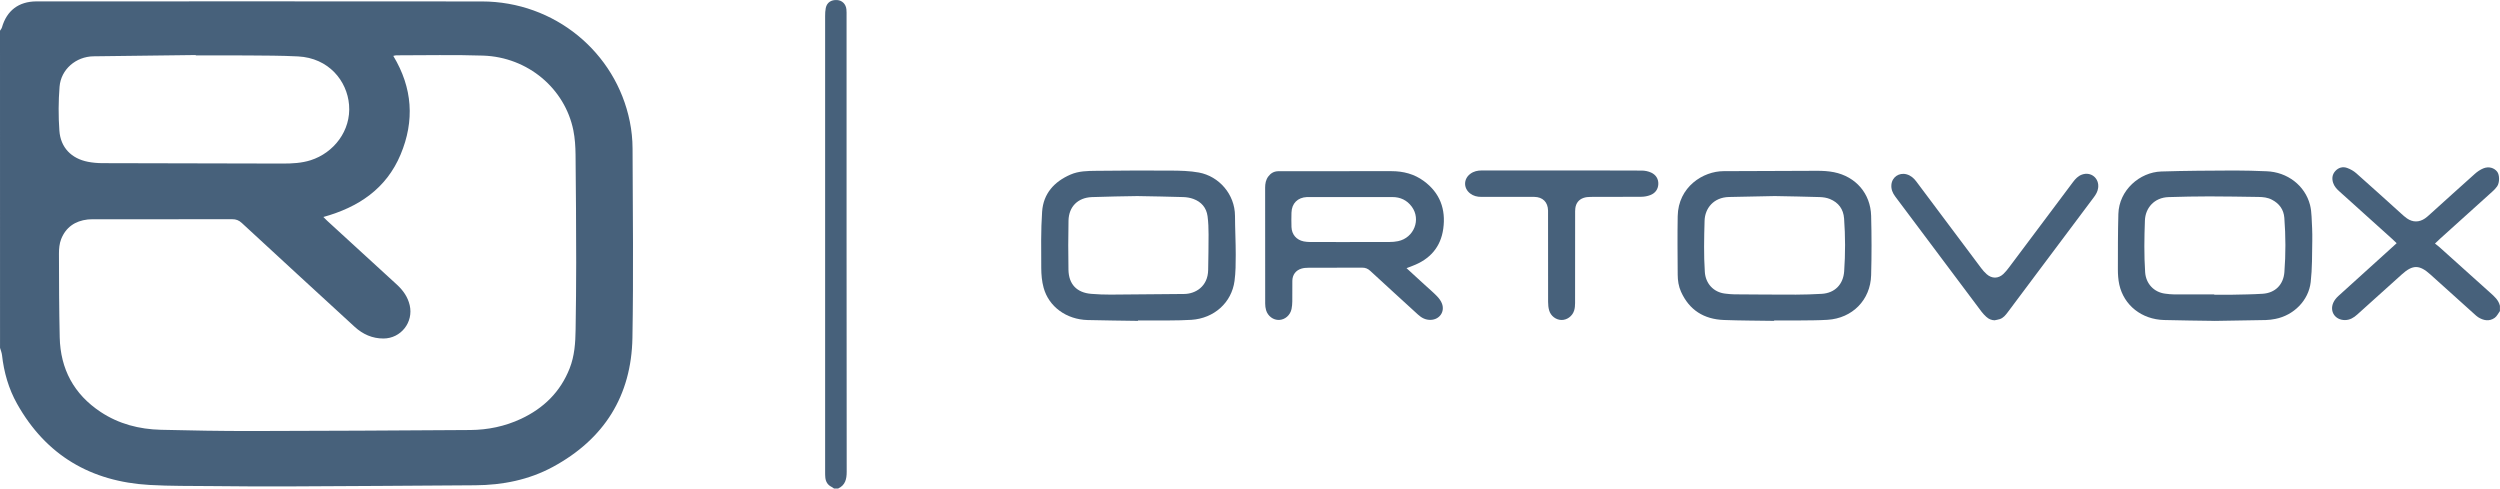
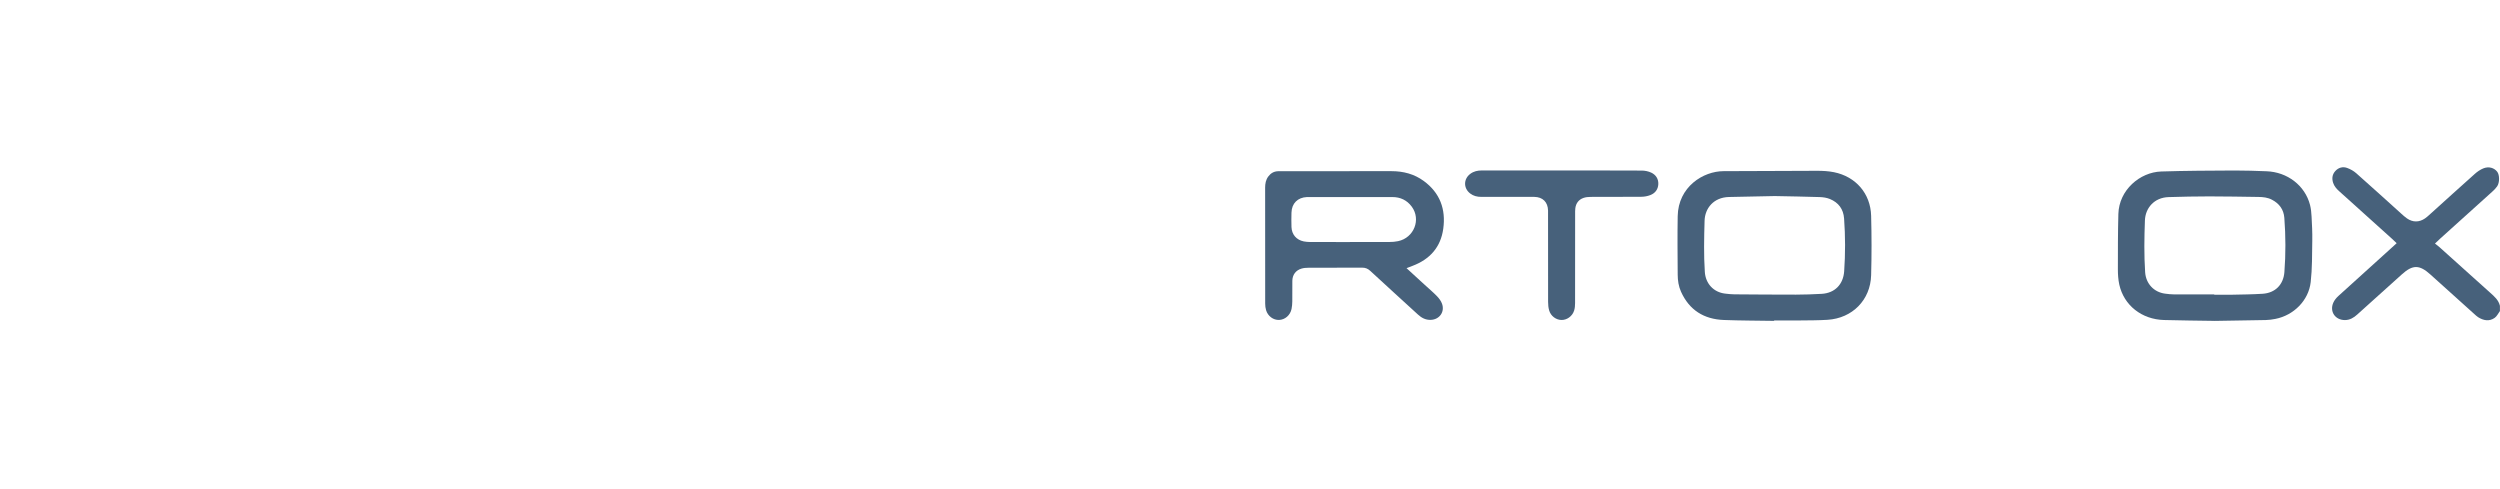
<svg xmlns="http://www.w3.org/2000/svg" id="Ebene_1" viewBox="0 0 983 192.09">
  <defs>
    <style>
      .cls-1 {
        fill: #47617b;
      }
    </style>
  </defs>
-   <path class="cls-1" d="M0,12.09c.26-.44.64-.85.77-1.32C2.67,4.15,7.34.6,14.25.55c.34,0,.67,0,1.01,0,58.08,0,116.15-.05,174.23.02,28.51.03,52.64,19.91,58.15,47.23.7,3.47,1.07,7.07,1.08,10.6.09,24.81.39,49.63-.05,74.44-.41,22.82-11.13,39.83-31.26,50.73-9.49,5.14-19.82,7.16-30.54,7.24-24.79.18-49.58.34-74.36.45-9.7.04-19.4-.04-29.1-.13-8.21-.08-16.44.02-24.64-.45-23.02-1.32-40.68-11.63-52.06-31.91-3.32-5.91-5.17-12.38-5.92-19.14-.11-.97-.51-1.9-.78-2.85C0,95.23,0,53.66,0,12.09ZM127.13,85.31c.58.58,1.03,1.06,1.52,1.5,9.13,8.37,18.26,16.73,27.39,25.09,2.43,2.23,4.28,4.81,5.05,8.08,1.57,6.69-3.42,13.09-10.29,13.12-4.39.02-8.14-1.67-11.33-4.58-14.83-13.6-29.65-27.21-44.42-40.87-1.13-1.04-2.24-1.47-3.76-1.46-18.13.04-36.25.03-54.38.03-.81,0-1.62,0-2.42.08-4.97.56-8.62,3.07-10.45,7.73-.69,1.76-.86,3.81-.86,5.73.02,10.96.05,21.92.3,32.87.28,12.49,5.58,22.38,16.08,29.34,7.17,4.75,15.2,6.81,23.69,7.02,11.78.29,23.57.5,35.35.49,28.77-.04,57.53-.21,86.3-.4,6.94-.05,13.64-1.44,19.96-4.39,8.9-4.17,15.48-10.59,19.12-19.83,1.94-4.91,2.28-10.07,2.35-15.25.13-8.81.24-17.62.23-26.42-.02-14.12-.09-28.24-.25-42.36-.04-3.21-.24-6.48-.87-9.61-3.3-16.32-17.79-28.77-35.5-29.36-11.38-.38-22.77-.11-34.16-.11-.35,0-.7.14-1.14.23,7.6,12.57,8.43,25.54,2.87,38.79-5.64,13.45-16.56,20.72-30.4,24.56ZM76.98,21.78s0-.1,0-.14c-13.41.16-26.81.3-40.22.5-6.89.1-12.79,5.12-13.34,11.94-.46,5.74-.48,11.57-.07,17.31.47,6.64,4.72,10.95,11.24,12.23,1.84.36,3.75.52,5.62.53,23.65.08,47.31.13,70.96.16,3.71,0,7.4-.17,10.98-1.31,9-2.86,15.95-11.54,15.1-21.8-.78-9.4-7.98-18.4-20.06-19.02-6.59-.34-13.2-.32-19.8-.38-6.81-.06-13.61-.01-20.42-.01Z" />
-   <path class="cls-1" d="M327.94,192.09c-.33-.22-.64-.49-1-.66-1.53-.77-2.28-2.05-2.43-3.7-.07-.73-.07-1.48-.07-2.22,0-59.72,0-119.44,0-179.16,0-1.07.04-2.16.25-3.2.45-2.17,2.13-3.29,4.48-3.13,1.96.13,3.43,1.58,3.64,3.66.09.87.06,1.75.06,2.62,0,59.72-.01,119.44.05,179.16,0,2.95-.54,5.29-3.37,6.63h-1.62Z" />
  <path class="cls-1" d="M983,122.27c-.7.93-1.22,2.12-2.13,2.74-2.12,1.46-4.35,1.03-6.44-.27-.56-.35-1.05-.84-1.55-1.28-5.75-5.17-11.51-10.35-17.25-15.53-4.3-3.88-6.93-3.91-11.21-.06-5.86,5.26-11.71,10.52-17.55,15.8-1.39,1.26-2.89,2.17-4.84,2.18-3.79.02-6.1-3.29-4.6-6.78.43-1.01,1.21-1.95,2.03-2.7,6.86-6.26,13.76-12.46,20.65-18.69.69-.62,1.38-1.26,2.25-2.05-.62-.59-1.12-1.1-1.65-1.58-6.99-6.31-13.99-12.62-21-18.91-1.02-.92-1.88-1.91-2.32-3.23-.57-1.74-.36-3.35.89-4.7,1.26-1.35,2.93-1.79,4.62-1.17,1.29.47,2.58,1.19,3.6,2.1,5.9,5.21,11.72,10.51,17.57,15.78.75.67,1.49,1.37,2.32,1.94,2.33,1.62,4.83,1.6,7.15,0,.55-.38,1.06-.83,1.56-1.28,6-5.41,11.97-10.84,18-16.21.98-.88,2.13-1.67,3.34-2.16,2.14-.87,4.26-.24,5.47,1.33.95,1.23.98,4.28-.04,5.74-.53.76-1.2,1.45-1.9,2.07-6.79,6.14-13.59,12.25-20.39,18.38-.64.57-1.25,1.18-2.15,2.03.71.57,1.3.99,1.84,1.48,6.61,5.93,13.2,11.89,19.82,17.81,1.66,1.48,3.34,2.91,3.88,5.2v2.02Z" />
  <path class="cls-1" d="M553.05,105.44c2.57,2.36,4.9,4.49,7.23,6.63,1.59,1.45,3.24,2.84,4.74,4.39.82.85,1.59,1.87,1.98,2.96,1.17,3.19-.98,6.21-4.38,6.35-2.01.08-3.63-.75-5.08-2.09-6.25-5.73-12.54-11.42-18.76-17.18-.97-.89-1.92-1.27-3.23-1.26-7.01.05-14.01.01-21.02.04-.93,0-1.9.07-2.78.33-2.26.67-3.57,2.45-3.6,4.79-.04,2.69.02,5.38-.02,8.07-.01,1-.09,2.02-.29,3-.5,2.47-2.58,4.26-4.92,4.33-2.26.07-4.4-1.49-5.1-3.84-.24-.82-.35-1.72-.35-2.58-.02-15.2,0-30.4-.02-45.6,0-1.59.27-3.08,1.24-4.38.93-1.25,2.16-2,3.75-2.07.47-.02.94-.02,1.41-.02,14.42,0,28.84.02,43.26-.01,4.66,0,8.96,1.11,12.72,3.87,6.37,4.67,8.72,11.1,7.66,18.77-1,7.27-5.27,12.02-12.07,14.59-.68.26-1.37.53-2.36.91ZM530.79,95.16c5.18,0,10.37.02,15.55-.01,1.14,0,2.3-.09,3.41-.33,6.23-1.32,9.08-8.51,5.36-13.56-1.88-2.55-4.48-3.78-7.65-3.78-10.98,0-21.95,0-32.93,0-.2,0-.4,0-.61,0-3.68.16-6.01,2.48-6.11,6.14-.05,1.88-.06,3.76,0,5.64.11,2.94,1.92,5.06,4.81,5.66.85.17,1.73.23,2.6.24,5.18.02,10.37.01,15.55.01Z" />
-   <path class="cls-1" d="M447.44,126.17c-6.6-.11-13.2-.16-19.79-.33-8.33-.22-15.25-5.22-17.3-12.7-.69-2.49-.92-5.17-.93-7.77-.03-7.39-.17-14.8.34-22.16.49-7.07,4.73-11.78,11.17-14.57,3.24-1.41,6.7-1.43,10.12-1.47,9.83-.11,19.67-.16,29.5-.09,3.62.03,7.3.11,10.85.76,7.91,1.46,14.16,8.55,14.2,17.03.02,5.11.29,10.21.29,15.31,0,3.42-.02,6.88-.47,10.26-1.14,8.58-8.06,14.74-16.96,15.32-2.89.19-5.79.21-8.68.24-4.11.04-8.21,0-12.32,0,0,.05,0,.1,0,.15ZM447.41,77.09c-5.84.12-11.97.17-18.09.41-5.51.21-9.07,3.77-9.18,9.24-.13,6.44-.14,12.89-.02,19.34.11,5.7,3.29,8.99,8.93,9.46,2.55.21,5.11.31,7.66.3,9.63-.05,19.26-.19,28.89-.25,4.44-.03,9.35-2.92,9.45-9.44.07-4.64.18-9.27.16-13.91,0-2.41-.08-4.85-.4-7.24-.45-3.34-2.44-5.64-5.6-6.79-1.24-.45-2.62-.68-3.94-.72-5.85-.19-11.71-.27-17.85-.39Z" />
  <path class="cls-1" d="M870.77,126.17c-6.54-.11-13.21-.15-19.87-.34-8.78-.24-15.78-5.77-17.59-13.91-.43-1.95-.56-4-.56-6,0-7.26,0-14.51.19-21.77.25-9.42,8.45-16.45,16.85-16.72,9.62-.31,19.25-.34,28.88-.39,4.17-.02,8.35.15,12.52.3,8.23.29,15.15,5.63,17.11,13.23.38,1.48.53,3.04.61,4.58.17,3.15.34,6.31.28,9.47-.09,5.44-.01,10.91-.62,16.29-.82,7.25-6.69,13.07-13.88,14.48-1.25.25-2.53.42-3.8.45-6.66.14-13.33.23-20.11.34ZM870.67,115.75v.13c2.36,0,4.72.04,7.07,0,3.97-.08,7.95-.12,11.91-.37,4.96-.31,8.19-3.57,8.57-8.5.55-7.11.52-14.23-.02-21.35-.25-3.3-1.99-5.63-4.89-7.14-1.66-.87-3.46-1.06-5.29-1.08-6.46-.08-12.93-.23-19.39-.22-5.32,0-10.64.12-15.95.28-5.69.18-9.13,4.33-9.3,9.2-.25,6.79-.36,13.56.09,20.34.3,4.46,3.41,7.84,7.82,8.42,1.2.16,2.41.29,3.62.3,5.25.03,10.51.01,15.76.01Z" />
  <path class="cls-1" d="M697.6,126.17c-6.6-.11-13.2-.1-19.79-.35-7.81-.3-13.58-3.88-16.84-11.13-.95-2.12-1.29-4.4-1.3-6.69-.05-7.66-.13-15.32,0-22.98.2-11.58,10.03-17.72,18.07-17.72,12.25,0,24.51-.13,36.76-.14,2.21,0,4.46.12,6.62.55,8.6,1.74,14.38,8.41,14.61,17.14.21,7.79.22,15.59,0,23.38-.27,9.74-7.39,16.91-17.14,17.52-3.63.23-7.27.21-10.9.25-3.37.04-6.73,0-10.1,0,0,.05,0,.1,0,.15ZM697.85,77.09c-5.92.12-11.98.23-18.03.37-5.99.14-9.44,4.4-9.58,9.34-.19,6.72-.35,13.43.1,20.14.3,4.56,3.42,7.96,7.94,8.5,1.2.14,2.41.28,3.62.29,8.08.06,16.17.13,24.25.12,3.36,0,6.73-.13,10.09-.31,5.22-.28,8.53-3.72,8.89-8.87.48-6.92.47-13.83-.03-20.74-.27-3.73-2.2-6.3-5.6-7.69-1.21-.49-2.61-.71-3.93-.75-5.85-.19-11.71-.28-17.71-.4Z" />
-   <path class="cls-1" d="M784.35,125.95c-1.31-.04-2.41-.51-3.33-1.36-.69-.63-1.35-1.33-1.91-2.07-11.3-15.07-22.59-30.16-33.89-45.23-1.05-1.4-1.68-2.9-1.52-4.67.27-2.99,3.02-4.86,5.93-4.09,1.65.44,2.84,1.47,3.83,2.79,3.26,4.37,6.54,8.72,9.8,13.09,5.24,7,10.47,14.01,15.73,21,.64.86,1.36,1.68,2.16,2.39,2.06,1.82,4.55,1.81,6.55-.04.83-.77,1.55-1.68,2.24-2.59,8.4-11.19,16.8-22.39,25.18-33.6.94-1.26,1.99-2.37,3.51-2.92,3.59-1.28,6.9,1.49,6.36,5.28-.2,1.39-.85,2.52-1.67,3.61-7.84,10.44-15.66,20.89-23.48,31.34-3.47,4.63-6.93,9.27-10.4,13.9-.85,1.13-1.74,2.26-3.16,2.71-.63.2-1.3.3-1.95.44Z" />
  <path class="cls-1" d="M614.23,67.04c10.44,0,20.88-.03,31.32.03,1.24,0,2.56.28,3.68.79,1.84.85,2.9,2.47,2.82,4.52-.08,2.05-1.22,3.58-3.13,4.32-1.1.43-2.34.66-3.52.67-6.67.06-13.33.01-20,.05-.93,0-1.9.1-2.77.4-1.87.65-2.95,2.07-3.21,4.03-.11.79-.08,1.61-.08,2.42,0,11.63,0,23.26-.02,34.89,0,.99-.08,2.03-.38,2.97-.71,2.24-2.87,3.75-5.03,3.68-2.11-.06-4.13-1.55-4.78-3.74-.32-1.07-.41-2.25-.42-3.38-.03-11.43-.02-22.85-.02-34.28,0-.54,0-1.08,0-1.61-.06-3.33-2.08-5.35-5.45-5.39-2.56-.04-5.12,0-7.68,0-4.38,0-8.76-.02-13.13,0-1.6,0-3.07-.35-4.35-1.33-2.7-2.07-2.67-5.72.06-7.74,1.35-1,2.89-1.33,4.56-1.32,10.51.02,21.01.01,31.52.01Z" />
</svg>